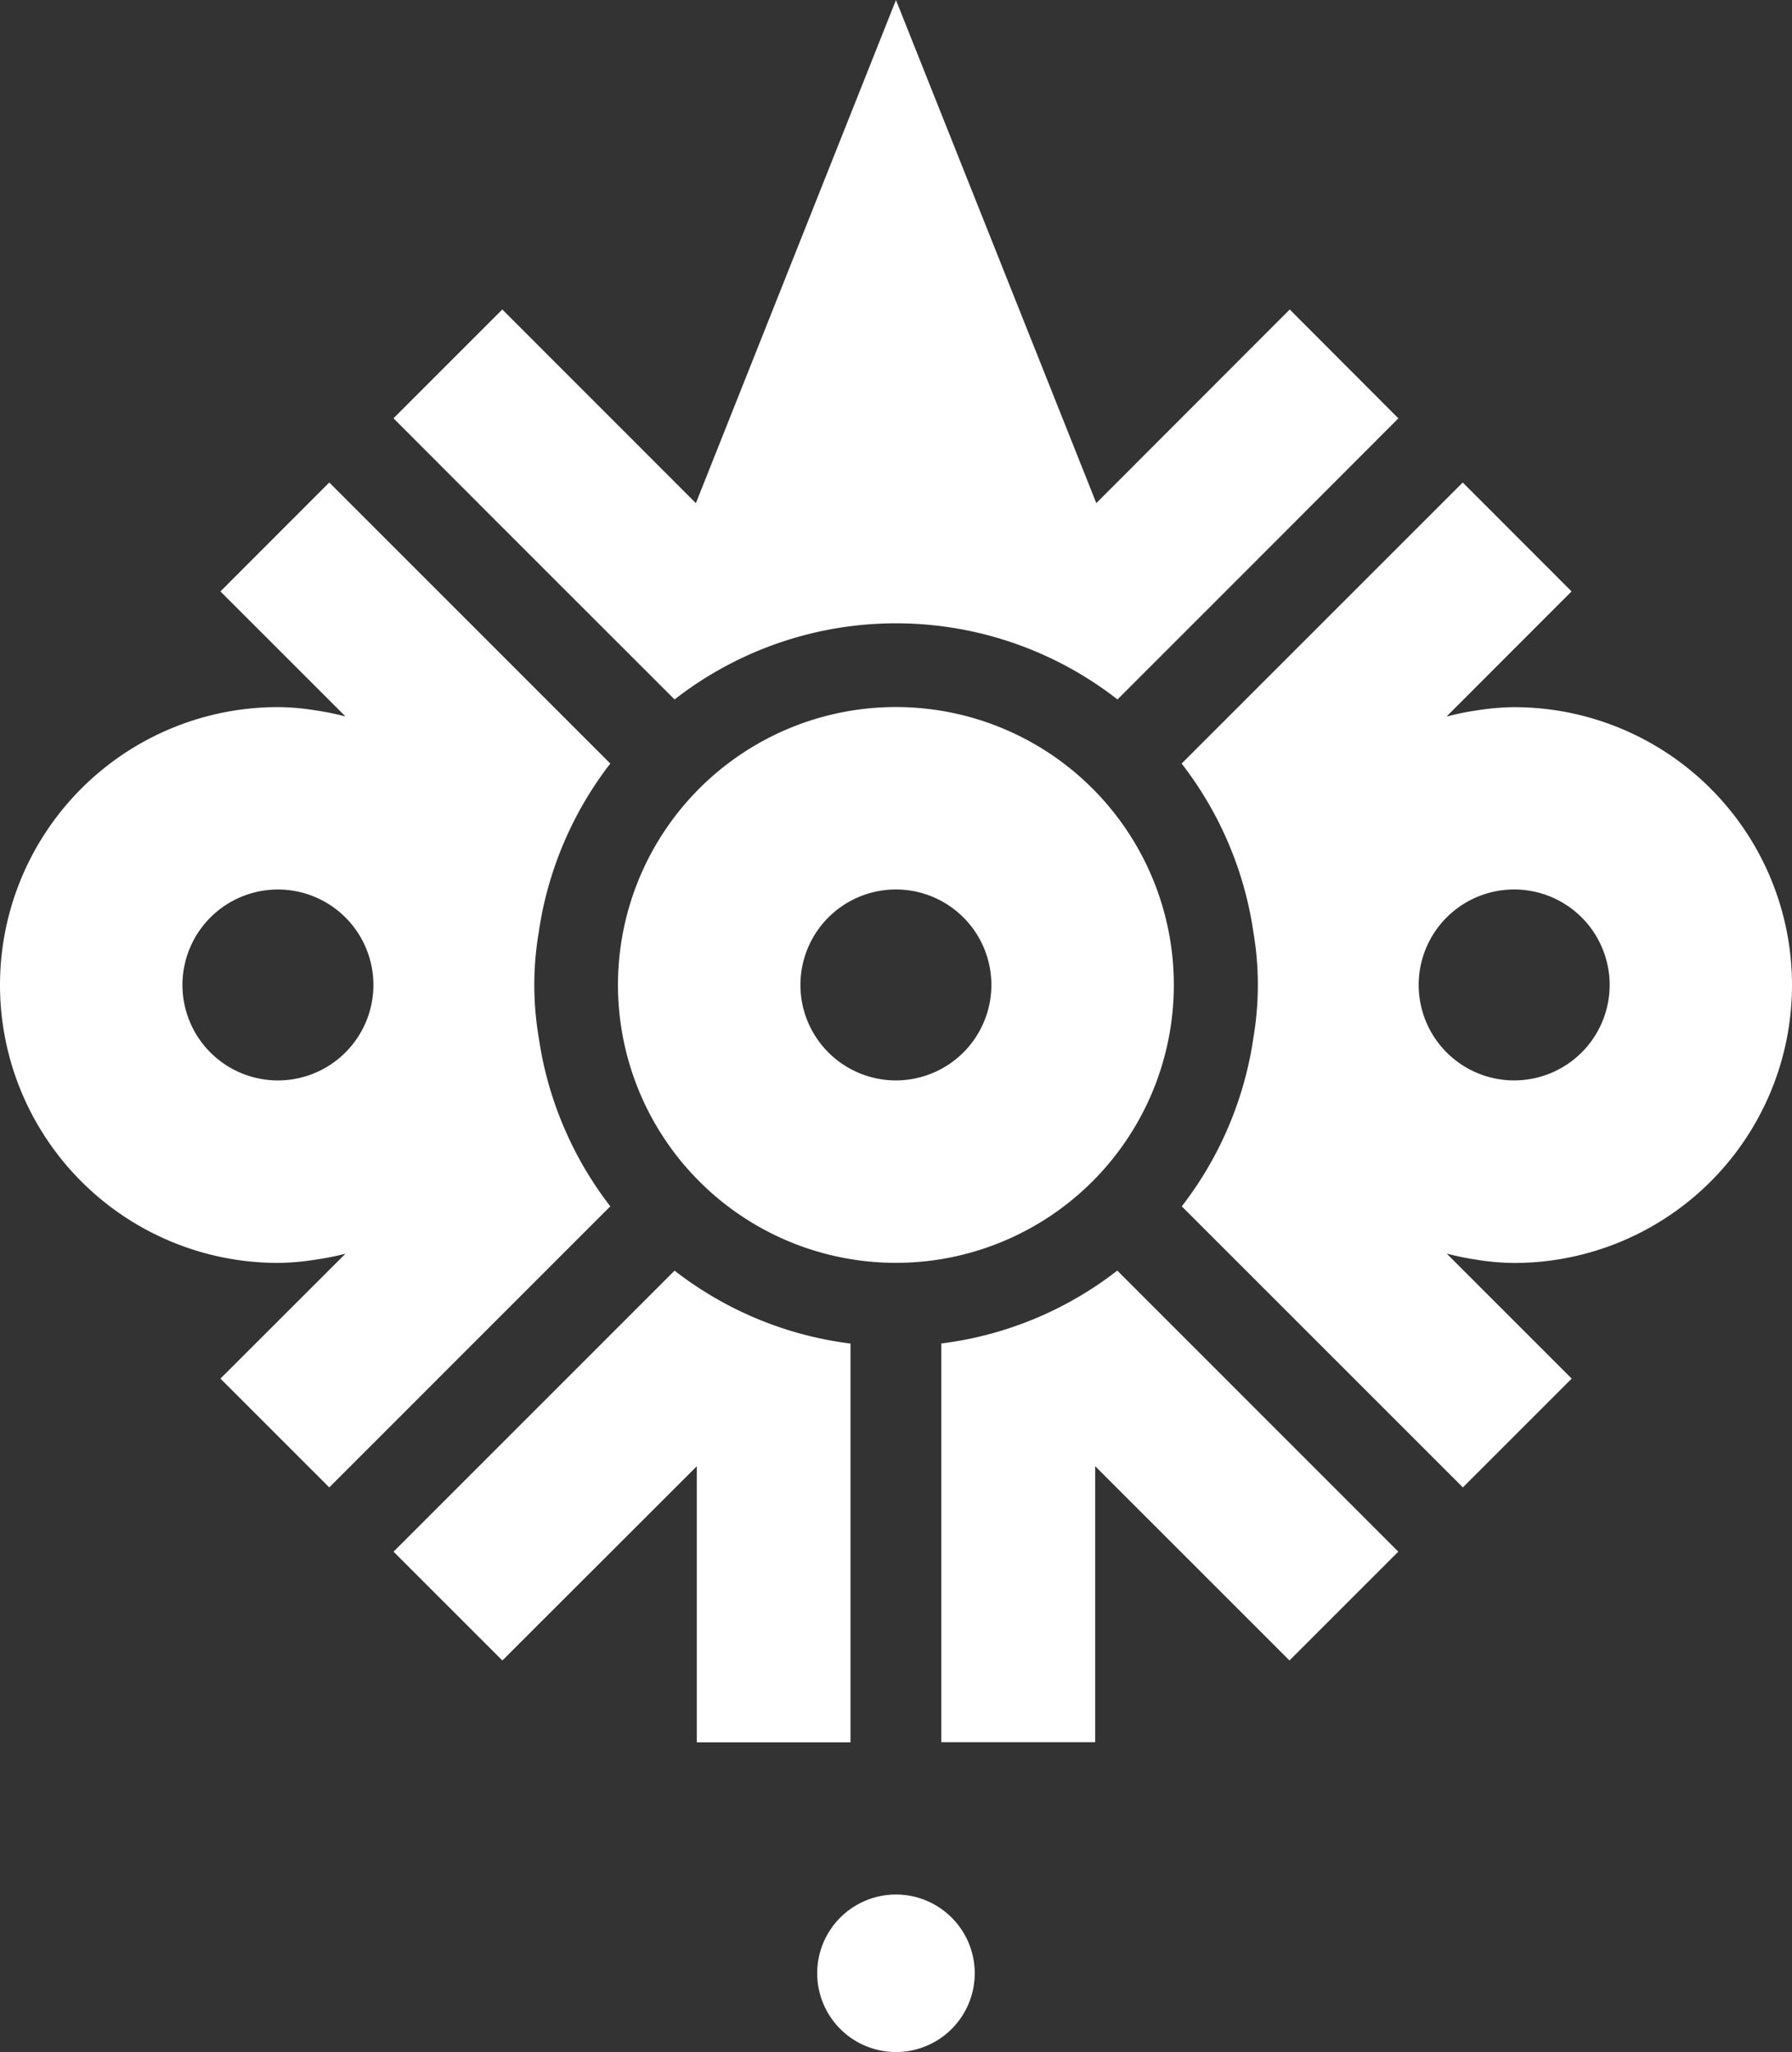
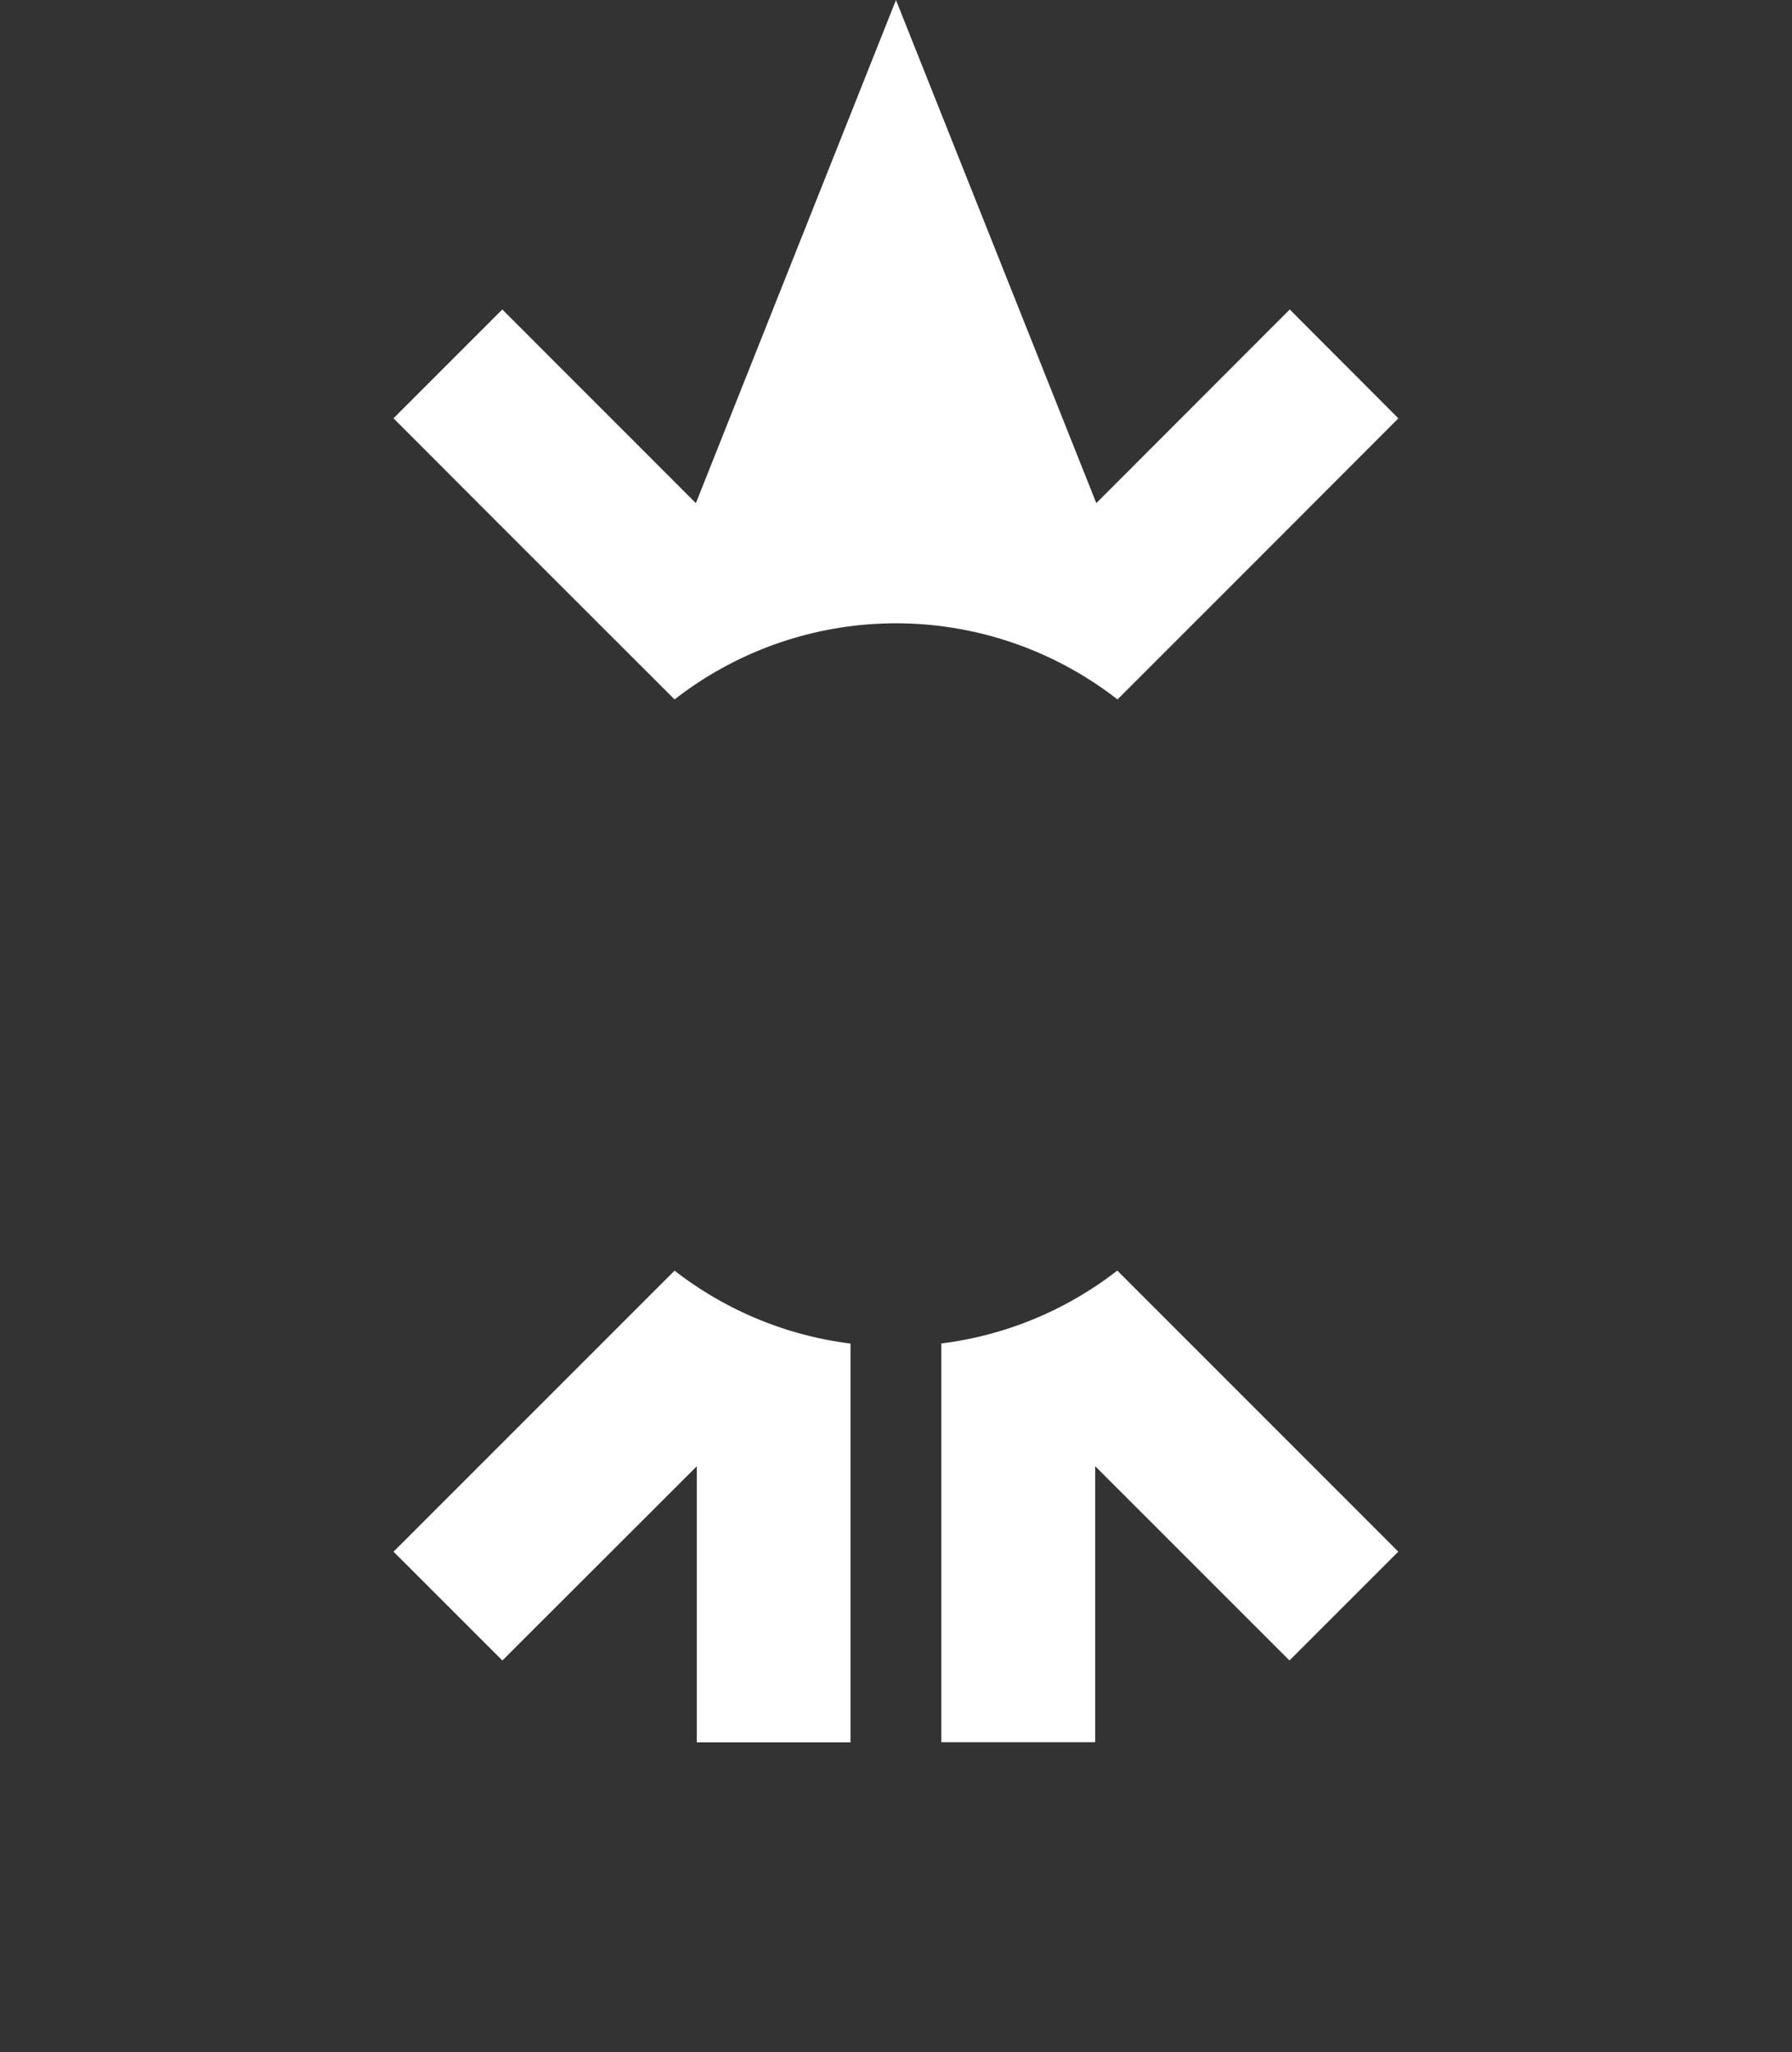
<svg xmlns="http://www.w3.org/2000/svg" width="56.514" height="64.72" viewBox="0 0 56.514 64.72">
  <rect x="0" y="0" width="56.514" height="64.72" fill="#333333" stroke="none" />
  <defs>
    <clipPath id="clip-path">
      <rect id="Rectangle_5" data-name="Rectangle 5" width="56.514" height="64.72" fill="#fff" />
    </clipPath>
  </defs>
  <g id="Group_376" data-name="Group 376" transform="translate(0 0)">
    <g id="Group_6" data-name="Group 6" transform="translate(0 0)" clip-path="url(#clip-path)">
-       <path id="Path_67" data-name="Path 67" d="M17.076,24.683c-.032-.164-.059-.331-.084-.5a9.937,9.937,0,0,1,0-3.343c.025-.169.053-.333.084-.5a11.381,11.381,0,0,1,2.171-4.811L10.384,6.665,6.952,10.1l3.941,3.941-.043-.009a8.7,8.7,0,0,0-.918-.183,7.565,7.565,0,0,0-1.167-.1,8.765,8.765,0,1,0,0,17.53,7.86,7.86,0,0,0,1.167-.1A8.706,8.706,0,0,0,10.849,31l.043-.009L6.952,34.928l3.432,3.432,8.863-8.865a11.381,11.381,0,0,1-2.171-4.811m-8.311.84a3.011,3.011,0,1,1,3.011-3.011,3.013,3.013,0,0,1-3.011,3.011" transform="translate(0 8.553)" fill="#fff" />
      <path id="Path_68" data-name="Path 68" d="M19.847,32.428l0-12.576a11.33,11.33,0,0,1-5.548-2.3L5.436,26.416l3.432,3.432L15,23.722v8.706Z" transform="translate(6.975 22.524)" fill="#fff" />
      <path id="Path_69" data-name="Path 69" d="M8.638,16.4l2.071,2.071L14.3,22.06a11.355,11.355,0,0,1,13.968,0l3.591-3.591L33.926,16.4l3.2-3.206L33.7,9.76l-6.1,6.107L21.282,0V0L14.972,15.868,8.867,9.76,5.435,13.192Z" transform="translate(6.974 0.001)" fill="#fff" />
-       <path id="Path_70" data-name="Path 70" d="M17.3,9.767a8.765,8.765,0,1,0,8.765,8.765A8.766,8.766,0,0,0,17.3,9.767m0,11.776a3.011,3.011,0,1,1,3.011-3.011A3.013,3.013,0,0,1,17.3,21.543" transform="translate(10.954 12.533)" fill="#fff" />
-       <path id="Path_71" data-name="Path 71" d="M25.639,31.181a7.86,7.86,0,0,0,1.167.1,8.765,8.765,0,1,0,0-17.53,7.86,7.86,0,0,0-1.167.1,8.824,8.824,0,0,0-.918.185l-.043.009L28.619,10.1,25.187,6.665,16.322,15.53A11.357,11.357,0,0,1,18.5,20.341c.032.167.059.331.084.5a9.937,9.937,0,0,1,0,3.343c-.025.169-.053.336-.084.5a11.357,11.357,0,0,1-2.174,4.811l8.865,8.865,3.432-3.432-3.941-3.941.043.009a8.825,8.825,0,0,0,.918.185m-1.845-8.669a3.011,3.011,0,1,1,3.011,3.011,3.011,3.011,0,0,1-3.011-3.011" transform="translate(20.943 8.553)" fill="#fff" />
      <path id="Path_72" data-name="Path 72" d="M13,19.851l0,12.575h4.852V23.721l6.128,6.128,3.432-3.432L18.55,17.552A11.322,11.322,0,0,1,13,19.851" transform="translate(16.686 22.522)" fill="#fff" />
-       <path id="Path_73" data-name="Path 73" d="M13.772,26.171a2.484,2.484,0,1,0,2.484,2.484,2.484,2.484,0,0,0-2.484-2.484" transform="translate(14.484 33.582)" fill="#fff" />
    </g>
  </g>
</svg>